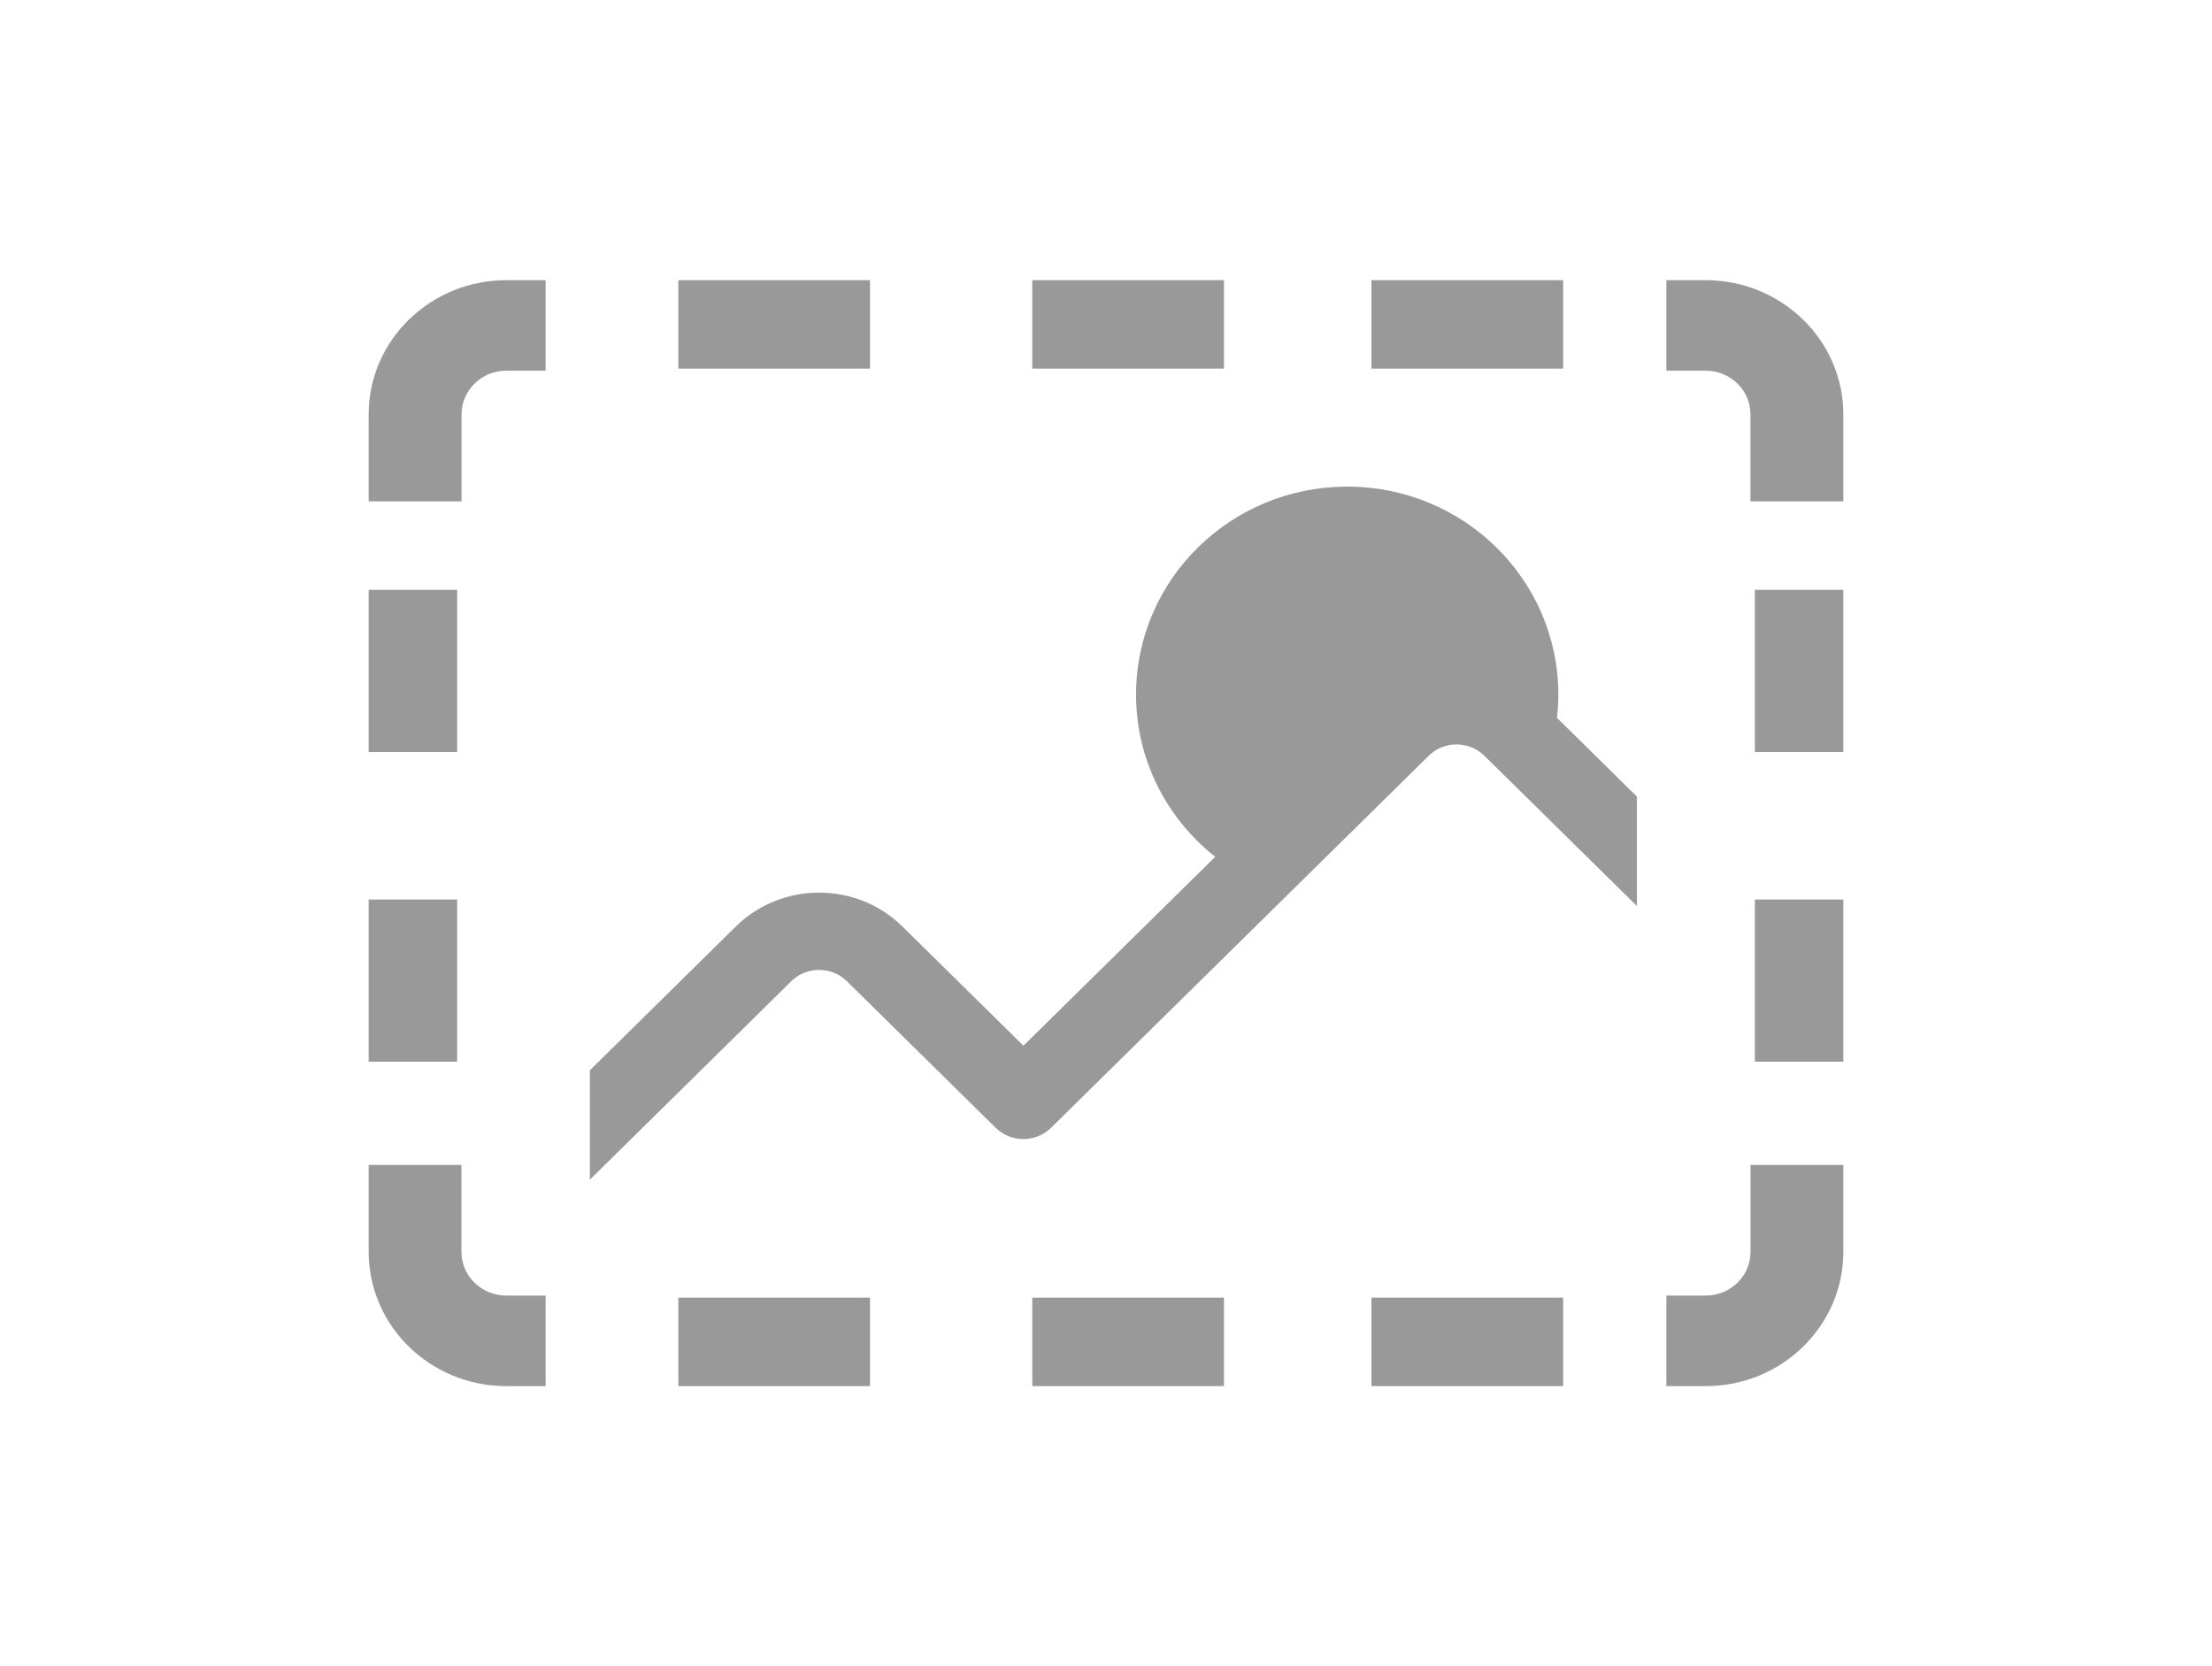
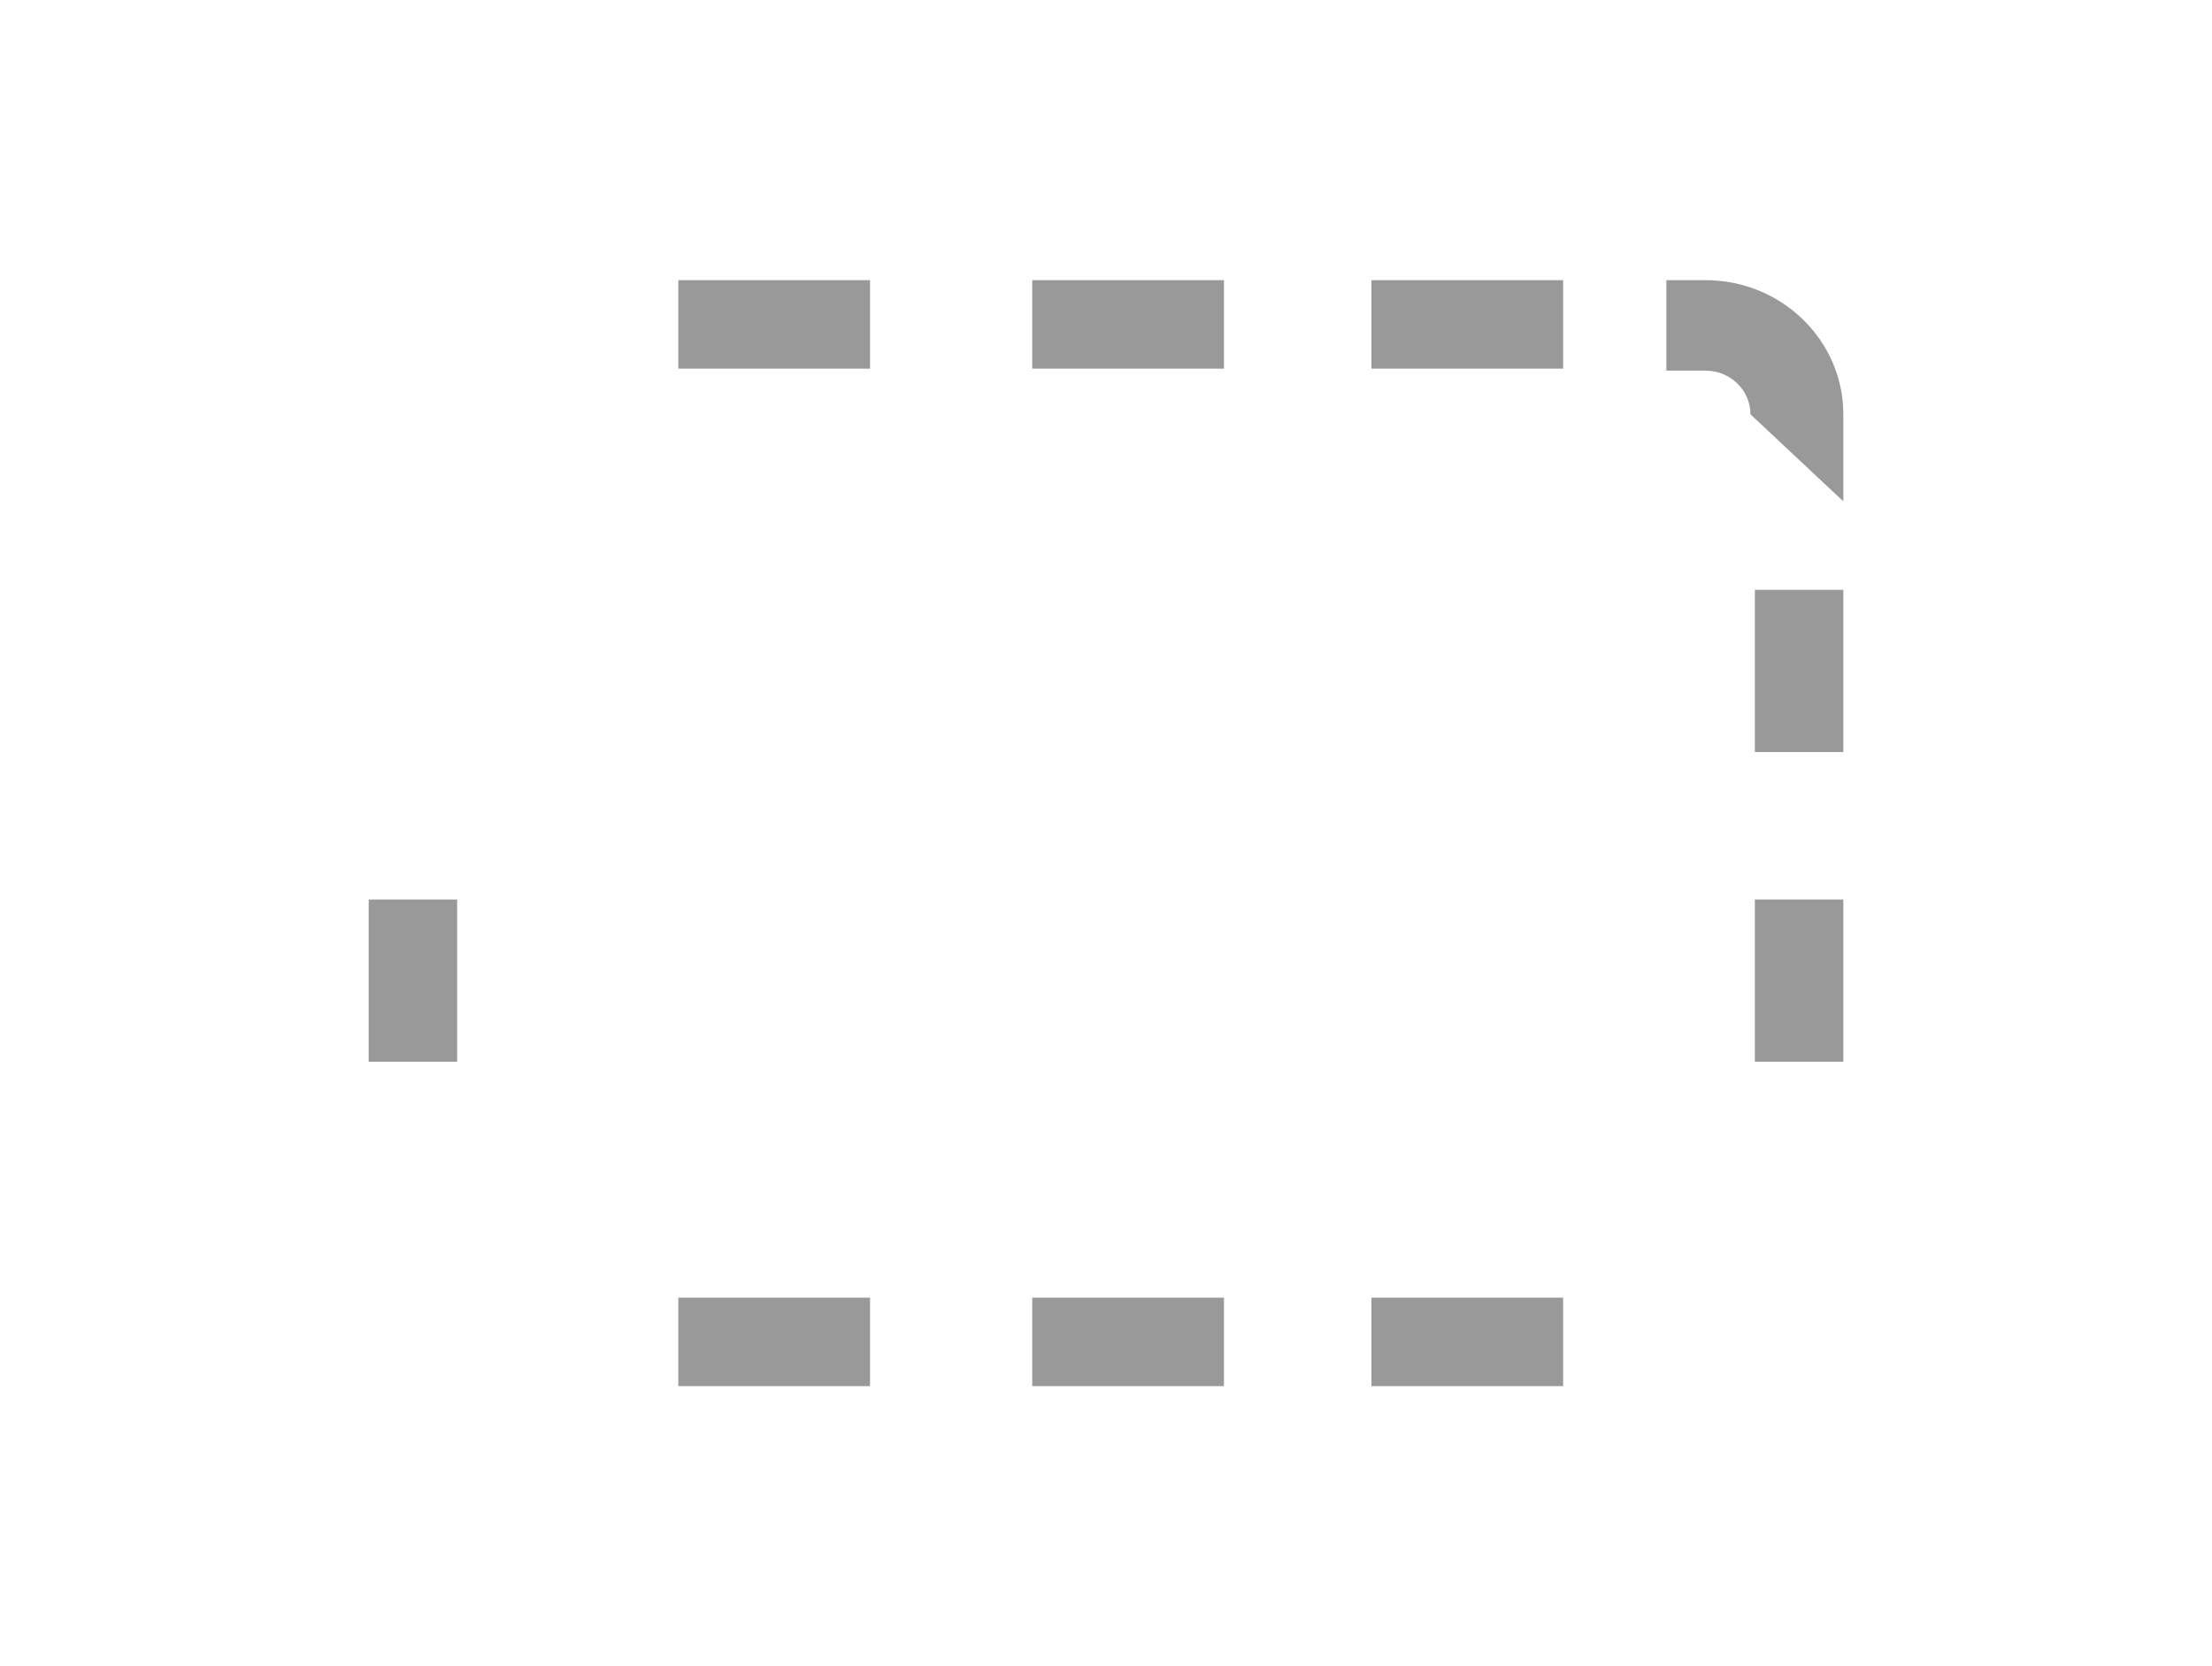
<svg xmlns="http://www.w3.org/2000/svg" width="150px" height="113px" viewBox="0 0 150 113" version="1.1">
  <g transform="translate(75, 56.5) scale(1, -1) translate(-75, -56.5) " fill="#999">
-     <path d="M111,51.56 L110.995,51.565 L100.654,61.752 C100.135,62.261 99.469,62.51 98.771,62.516 C98.074,62.513 97.405,62.261 96.889,61.752 L71.279,36.523 C70.238,35.497 68.555,35.497 67.514,36.523 L57.426,46.461 C56.909,46.967 56.241,47.219 55.544,47.224 C54.846,47.222 54.178,46.97 53.661,46.461 L40,33 L40,40.417 L49.899,50.17 C51.451,51.701 53.515,52.47 55.546,52.467 C57.578,52.47 59.639,51.701 61.193,50.17 L69.402,42.086 L82.408,54.896 C79.138,57.48 77.04,61.443 77.038,65.894 C77.038,73.692 83.451,80.003 91.359,80 C99.259,80.003 105.673,73.692 105.675,65.891 C105.675,65.359 105.638,64.834 105.582,64.318 L111,58.98 L111,51.56" />
-     <path d="M115.674,19 L113,19 L113,25.141 L115.674,25.141 C117.347,25.141 118.708,26.47 118.708,28.103 L118.708,34 L125,34 L125,28.103 C125,23.084 120.816,19 115.674,19" />
-     <path d="M25,28.103 L25,34 L31.292,34 L31.292,28.103 C31.292,26.47 32.653,25.141 34.326,25.141 L37,25.141 L37,19 L34.326,19 C29.184,19 25,23.084 25,28.103" />
-     <path d="M31.298,79 L25,79 L25,84.904 C25,89.92 29.188,94 34.336,94 L37,94 L37,87.864 L34.336,87.864 C32.661,87.864 31.298,86.536 31.298,84.904 L31.298,79" />
-     <path d="M118.702,84.904 C118.702,86.536 117.339,87.864 115.664,87.864 L113,87.864 L113,94 L115.664,94 C120.812,94 125,89.92 125,84.904 L125,79 L118.702,79 L118.702,84.904" />
+     <path d="M118.702,84.904 C118.702,86.536 117.339,87.864 115.664,87.864 L113,87.864 L113,94 L115.664,94 C120.812,94 125,89.92 125,84.904 L125,79 L118.702,84.904" />
    <path d="M93,88 L106,88 L106,94 L93,94 L93,88 Z" />
    <path d="M70,88 L83,88 L83,94 L70,94 L70,88 Z" />
    <path d="M46,88 L59,88 L59,94 L46,94 L46,88 Z" />
    <path d="M93,19 L106,19 L106,25 L93,25 L93,19 Z" />
    <path d="M70,19 L83,19 L83,25 L70,25 L70,19 Z" />
    <path d="M119,62 L125,62 L125,73 L119,73 L119,62 Z" />
    <path d="M119,41 L125,41 L125,52 L119,52 L119,41 Z" />
-     <path d="M25,62 L31,62 L31,73 L25,73 L25,62 Z" />
    <path d="M25,41 L31,41 L31,52 L25,52 L25,41 Z" />
    <path d="M46,19 L59,19 L59,25 L46,25 L46,19 Z" />
  </g>
</svg>